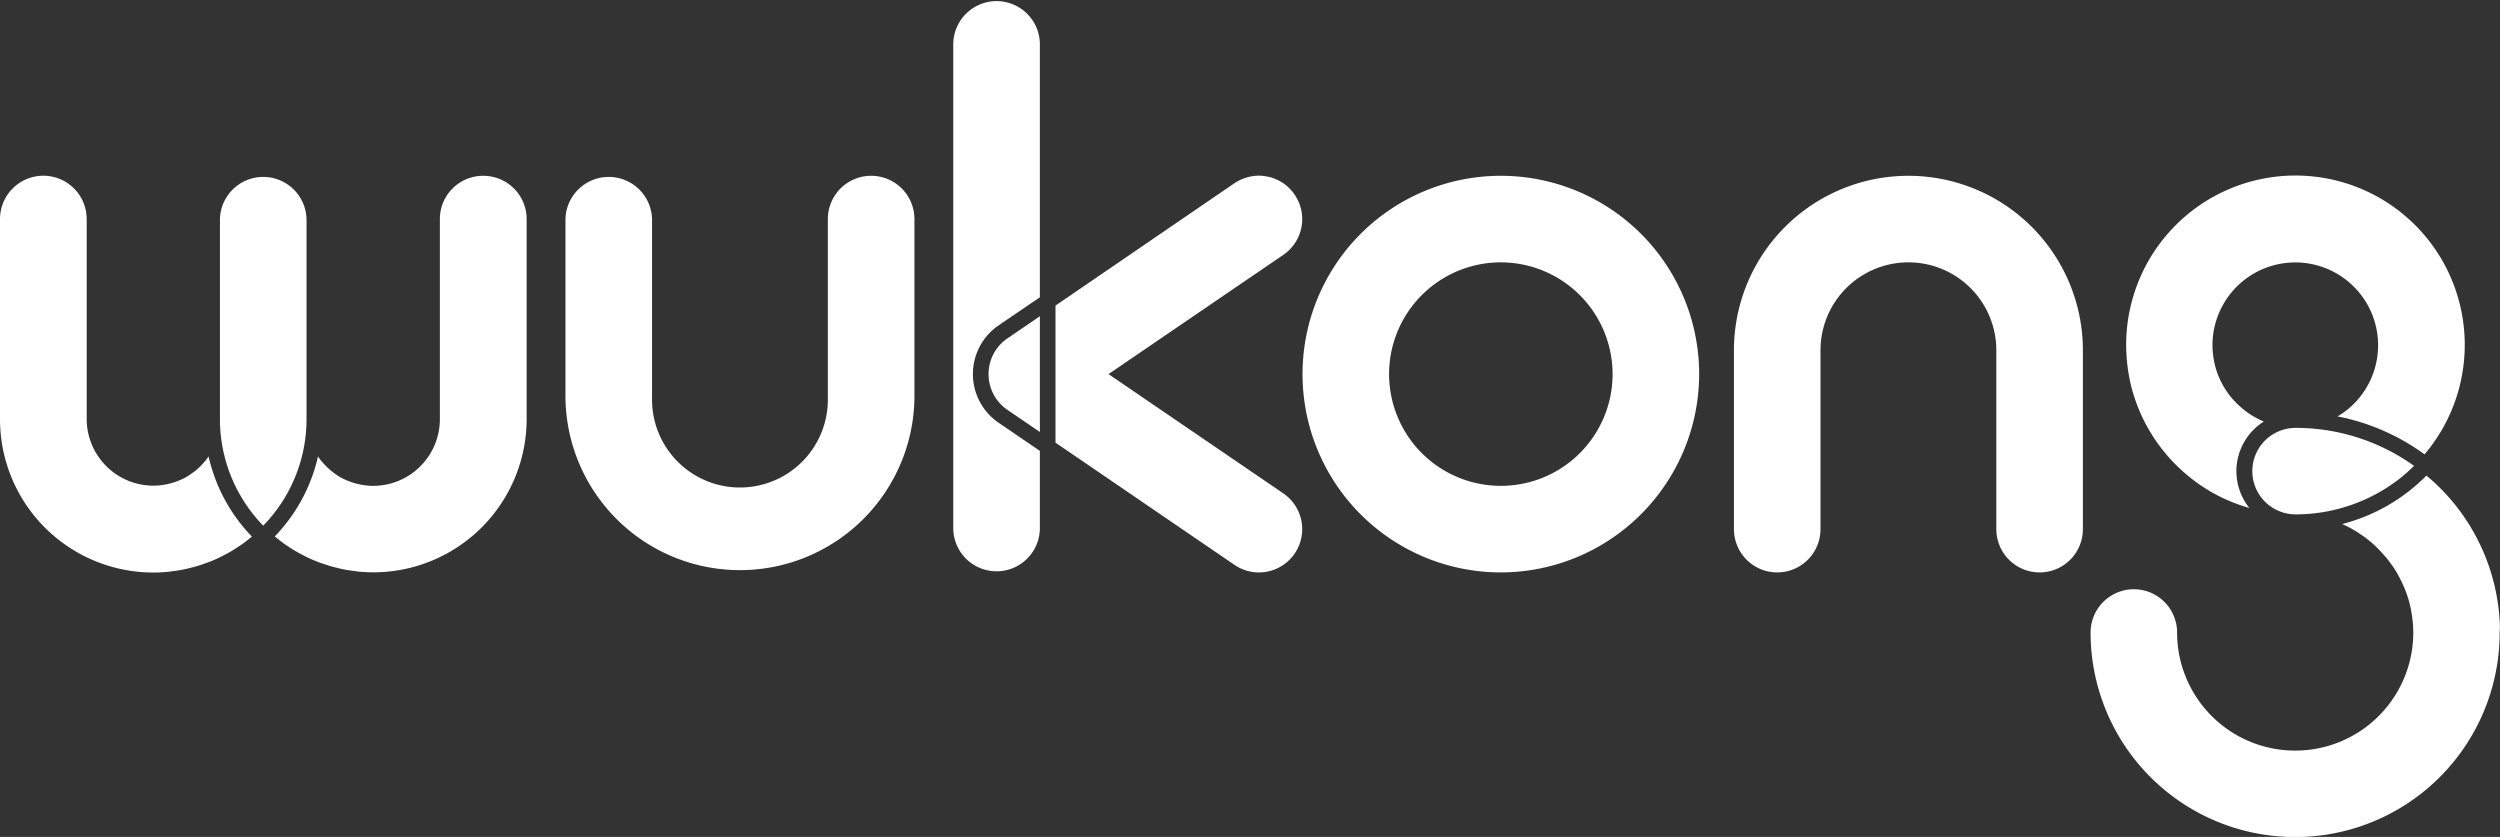
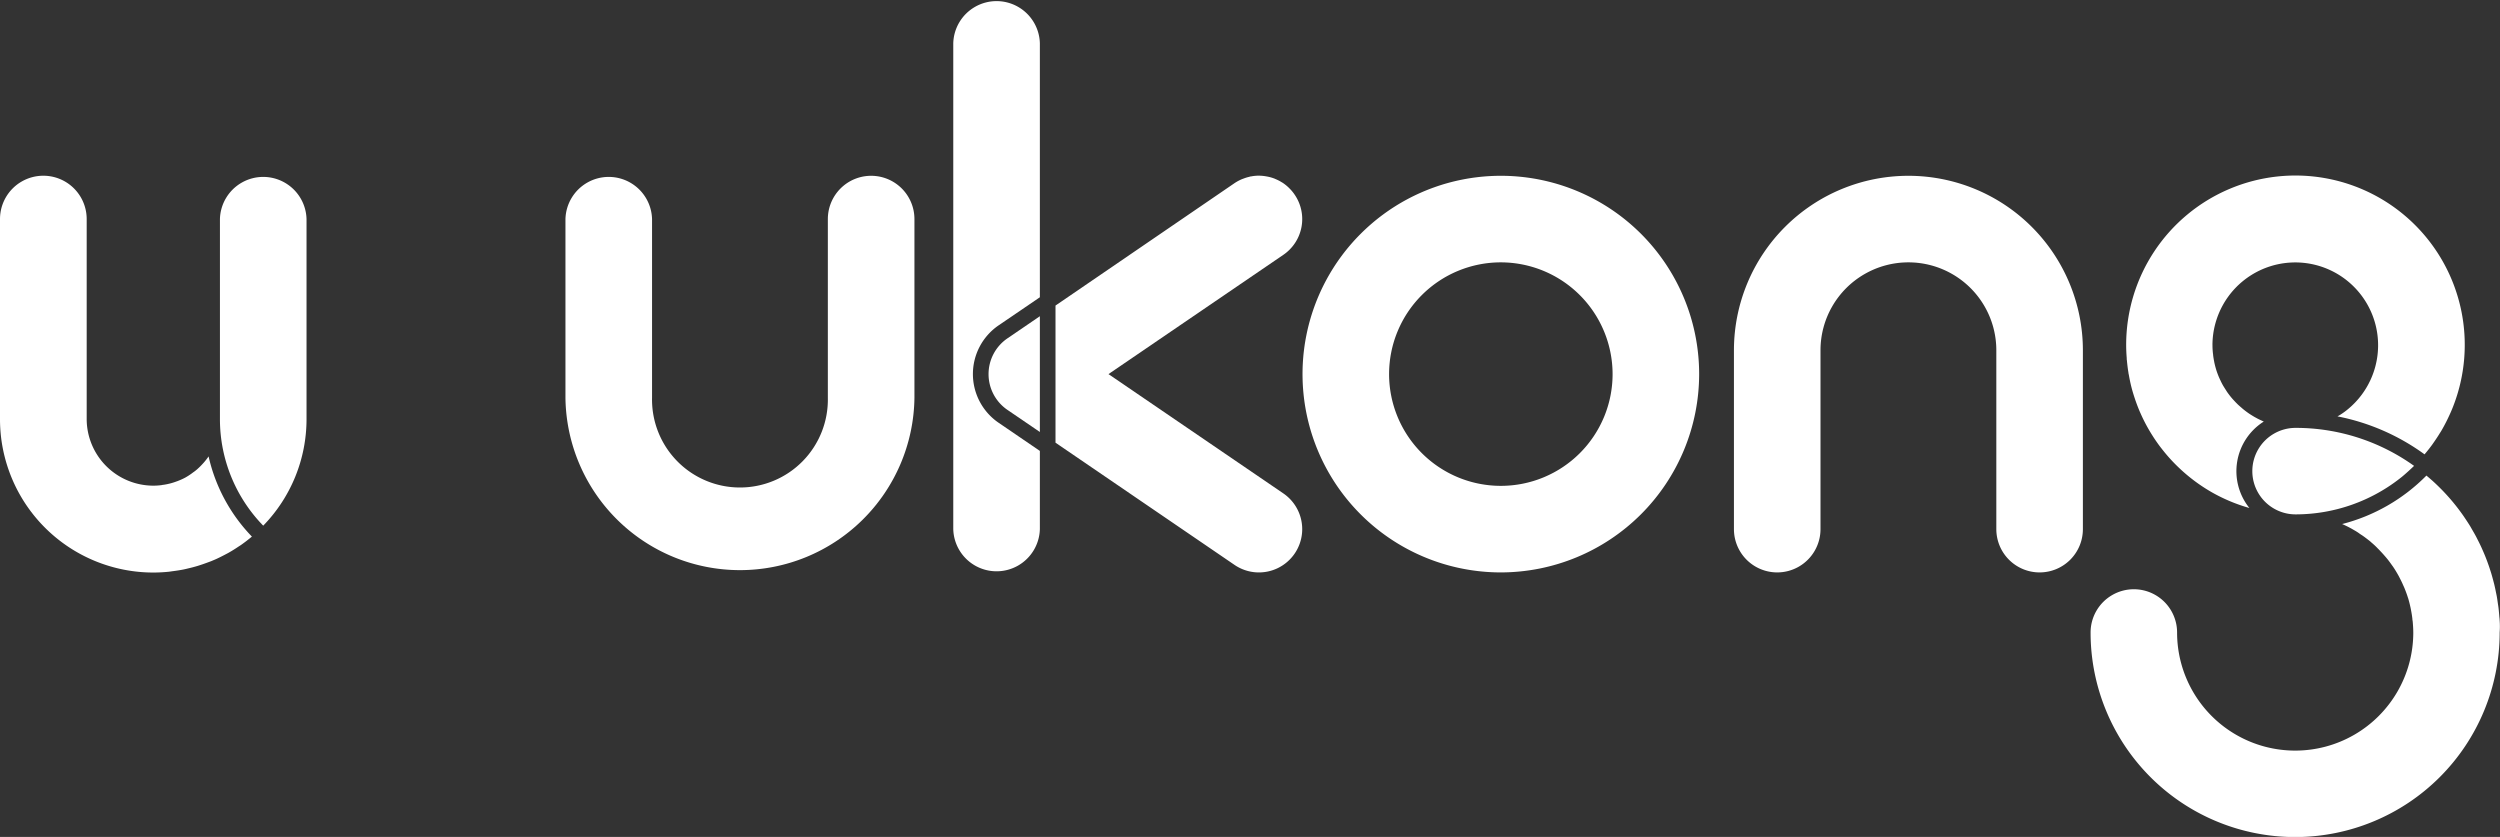
<svg xmlns="http://www.w3.org/2000/svg" id="Layer_1" data-name="Layer 1" viewBox="0 0 815.01 272.85">
  <rect x="0" y="0" width="815.01" height="272.85" fill="#333333" stroke="none" />
  <defs>
    <style>.cls-1{fill:#fff;}</style>
  </defs>
  <path class="cls-1" d="M489.28,186.61A64.65,64.65,0,1,1,553.93,122,64.72,64.72,0,0,1,489.28,186.61Zm0-101.08A36.43,36.43,0,1,0,525.71,122,36.47,36.47,0,0,0,489.28,85.53Z" />
  <path class="cls-1" d="M664.92,186.61a14.11,14.11,0,0,1-14.11-14.11V114.19a28.66,28.66,0,0,0-57.32,0V172.5a14.11,14.11,0,1,1-28.22,0V114.19a56.88,56.88,0,1,1,113.76,0V172.5A14.1,14.1,0,0,1,664.92,186.61Z" />
  <path class="cls-1" d="M814.89,202.17c0-.44-.08-.86-.11-1.29-.07-.89-.15-1.78-.25-2.66-.06-.5-.14-1-.22-1.5-.11-.8-.22-1.59-.36-2.38-.1-.52-.21-1-.32-1.56-.15-.75-.31-1.5-.49-2.25-.13-.52-.26-1-.4-1.54-.2-.74-.4-1.47-.62-2.2l-.48-1.49c-.24-.74-.5-1.46-.76-2.18q-.27-.72-.54-1.41c-.29-.74-.6-1.47-.92-2.19-.19-.44-.38-.87-.58-1.3-.35-.76-.72-1.5-1.1-2.24-.19-.38-.38-.76-.58-1.14-.43-.8-.89-1.59-1.35-2.38l-.51-.89c-.58-.94-1.18-1.86-1.8-2.77l-.24-.37a66.67,66.67,0,0,0-7.34-8.89l-.36-.36c-.77-.77-1.56-1.53-2.37-2.27-.18-.17-.37-.33-.56-.49-.53-.47-1.07-.93-1.61-1.38a59.26,59.26,0,0,1-27.48,15.8h0c.92.39,1.81.83,2.69,1.3.44.23.86.48,1.29.73s1.06.62,1.57,1,.84.55,1.25.84,1.11.81,1.65,1.23c.35.27.71.54,1,.83.74.62,1.46,1.27,2.15,2,.32.31.62.63.92.95.47.49.93,1,1.37,1.51.29.33.57.66.85,1,.52.64,1,1.31,1.49,2,.15.21.31.42.46.64.59.88,1.14,1.8,1.66,2.73.18.33.35.66.52,1,.36.69.7,1.39,1,2.1q.24.51.45,1c.38.94.74,1.89,1.05,2.86,0,.1.07.2.11.31.33,1.07.6,2.16.84,3.27.07.33.13.67.19,1,.16.83.29,1.68.39,2.53,0,.35.09.69.12,1,.1,1.16.18,2.34.18,3.53a38.48,38.48,0,1,1-77,0,14.1,14.1,0,1,0-28.2,0,66.68,66.68,0,1,0,133.36,0C815,204.83,815,203.49,814.89,202.17Z" />
  <path class="cls-1" d="M693.32,116.72c0,.26,0,.52.06.78.12,1.34.28,2.67.5,4,0,.24.09.48.13.73.24,1.34.51,2.67.85,4v0c.34,1.33.74,2.63,1.18,3.92.07.22.14.44.22.65.44,1.25.92,2.49,1.45,3.7.08.17.16.34.23.51a54.73,54.73,0,0,0,3.92,7.23l.26.41c.75,1.14,1.54,2.26,2.37,3.34l.18.22a54.77,54.77,0,0,0,5.69,6.3l.16.15A55.48,55.48,0,0,0,721,160.45h0a55.06,55.06,0,0,0,12.31,5.16A19.13,19.13,0,0,1,738,137.43c-.29-.12-.56-.26-.85-.39s-.84-.39-1.26-.61l-.93-.51c-.38-.22-.75-.45-1.12-.68s-.57-.36-.85-.56c-.55-.38-1.08-.78-1.6-1.2-.24-.19-.47-.4-.7-.6-.39-.33-.77-.67-1.13-1l-.68-.68c-.33-.35-.65-.7-1-1.07l-.58-.68c-.46-.57-.91-1.16-1.33-1.77l-.26-.42q-.51-.78-1-1.59c-.14-.24-.26-.48-.39-.72-.25-.48-.48-1-.71-1.47l-.31-.7c-.29-.72-.57-1.45-.8-2.2l-.06-.2c-.21-.7-.39-1.41-.55-2.13-.05-.25-.09-.49-.14-.74-.11-.58-.2-1.16-.27-1.76,0-.24-.06-.49-.08-.73-.08-.82-.13-1.65-.13-2.49a27,27,0,1,1,44,21c-.52.43-1.06.83-1.62,1.21s-1.07.71-1.63,1h0a71.41,71.41,0,0,1,28.39,12.38l.33-.39q1.13-1.35,2.16-2.76l.75-1.08c.59-.85,1.17-1.73,1.71-2.62.15-.23.3-.46.44-.69.66-1.11,1.27-2.25,1.85-3.41.15-.3.29-.59.43-.89.58-1.21,1.13-2.43,1.62-3.69A55.19,55.19,0,1,0,693.14,112.5C693.14,113.92,693.21,115.33,693.32,116.72Z" />
  <path class="cls-1" d="M787,151.88a66.24,66.24,0,0,0-38.63-12.39,14.1,14.1,0,0,0,0,28.2,55.26,55.26,0,0,0,34.76-12.32C784.45,154.27,785.73,153.09,787,151.88Z" />
-   <path class="cls-1" d="M157.51,57.31A14.11,14.11,0,0,0,143.4,71.42v65.23a21.76,21.76,0,0,1-21.74,21.74,21.21,21.21,0,0,1-2.53-.16c-.26,0-.51-.08-.77-.12-.58-.09-1.14-.19-1.7-.33-.28-.06-.56-.13-.83-.21-.56-.15-1.1-.33-1.63-.53-.24-.08-.47-.16-.71-.26a21.61,21.61,0,0,1-2.18-1h0a19.2,19.2,0,0,1-2-1.27c-.21-.14-.4-.3-.6-.44-.45-.34-.88-.69-1.3-1.05l-.62-.56q-.6-.58-1.17-1.2c-.16-.18-.33-.36-.49-.55a19.52,19.52,0,0,1-1.46-1.9,55,55,0,0,1-14.09,26.06c1.17,1,2.37,1.91,3.63,2.79l.68.44c1,.71,2.12,1.38,3.22,2,.44.25.9.48,1.35.72.92.48,1.84.95,2.79,1.38.53.24,1.08.46,1.62.68.91.38,1.83.72,2.76,1,.58.2,1.16.39,1.75.57.94.28,1.91.53,2.88.76.58.14,1.17.29,1.76.4,1.06.21,2.14.37,3.22.51.52.07,1,.16,1.55.21,1.62.16,3.25.25,4.9.25a50,50,0,0,0,50-50V71.42A14.12,14.12,0,0,0,157.51,57.31Z" />
  <path class="cls-1" d="M99.93,71.42a14.12,14.12,0,0,0-28.23,0v65.23a49.79,49.79,0,0,0,14.11,34.72,49.75,49.75,0,0,0,14.12-34.72Z" />
  <path class="cls-1" d="M68,148.79a20.81,20.81,0,0,1-1.46,1.9c-.16.19-.33.37-.5.55q-.56.62-1.17,1.2l-.61.56c-.42.36-.85.71-1.3,1-.2.15-.39.31-.6.45a20.28,20.28,0,0,1-2,1.27h0a21.78,21.78,0,0,1-2.19,1c-.23.1-.47.18-.7.26-.54.2-1.08.38-1.63.53-.27.08-.55.15-.83.21-.56.14-1.13.24-1.7.33-.26,0-.51.09-.77.12a21.38,21.38,0,0,1-2.54.16,21.77,21.77,0,0,1-21.74-21.74V71.42A14.11,14.11,0,0,0,0,71.42v65.23a50,50,0,0,0,50,50c1.66,0,3.29-.09,4.9-.25.53-.05,1-.14,1.56-.21,1.08-.14,2.16-.3,3.22-.51.59-.11,1.17-.26,1.76-.4,1-.23,1.93-.48,2.88-.76.59-.18,1.17-.37,1.75-.57.93-.32,1.85-.66,2.76-1,.54-.23,1.08-.45,1.62-.69.94-.43,1.87-.9,2.79-1.38.45-.24.91-.47,1.35-.72q1.65-.94,3.21-2l.69-.44q1.88-1.32,3.63-2.79A55,55,0,0,1,68,148.79Z" />
  <path class="cls-1" d="M284,57.31a14.12,14.12,0,0,0-14.12,14.11v58.31a28.66,28.66,0,1,1-57.31,0V71.42a14.12,14.12,0,0,0-28.23,0v58.31a56.89,56.89,0,0,0,113.77,0V71.42A14.11,14.11,0,0,0,284,57.31Z" />
  <path class="cls-1" d="M418.37,160.85l-57-38.89,57-38.88a14.1,14.1,0,0,0,3.7-19.61,13.58,13.58,0,0,0-1.65-2l-.37-.37a14.05,14.05,0,0,0-1.88-1.5l-.36-.21a13.29,13.29,0,0,0-1.95-1l-.33-.15a13.72,13.72,0,0,0-2.27-.66l-.5-.09a14.75,14.75,0,0,0-2.39-.22l-.2,0a13.21,13.21,0,0,0-2.25.23c-.24,0-.49.1-.73.16a13.59,13.59,0,0,0-1.75.54c-.24.09-.48.17-.71.27a14.81,14.81,0,0,0-2.27,1.24L344.1,99.61v44.71l58.36,39.84a14.11,14.11,0,1,0,15.91-23.31Z" />
  <path class="cls-1" d="M339,147l-13.45-9.18a19.23,19.23,0,0,1,0-31.75L339,96.91V14.11a14.12,14.12,0,0,0-28.23,0V172.5a14.12,14.12,0,0,0,28.23,0Z" />
  <path class="cls-1" d="M328.42,110.31a14.12,14.12,0,0,0,0,23.31L339,140.83V103.09Z" />
</svg>